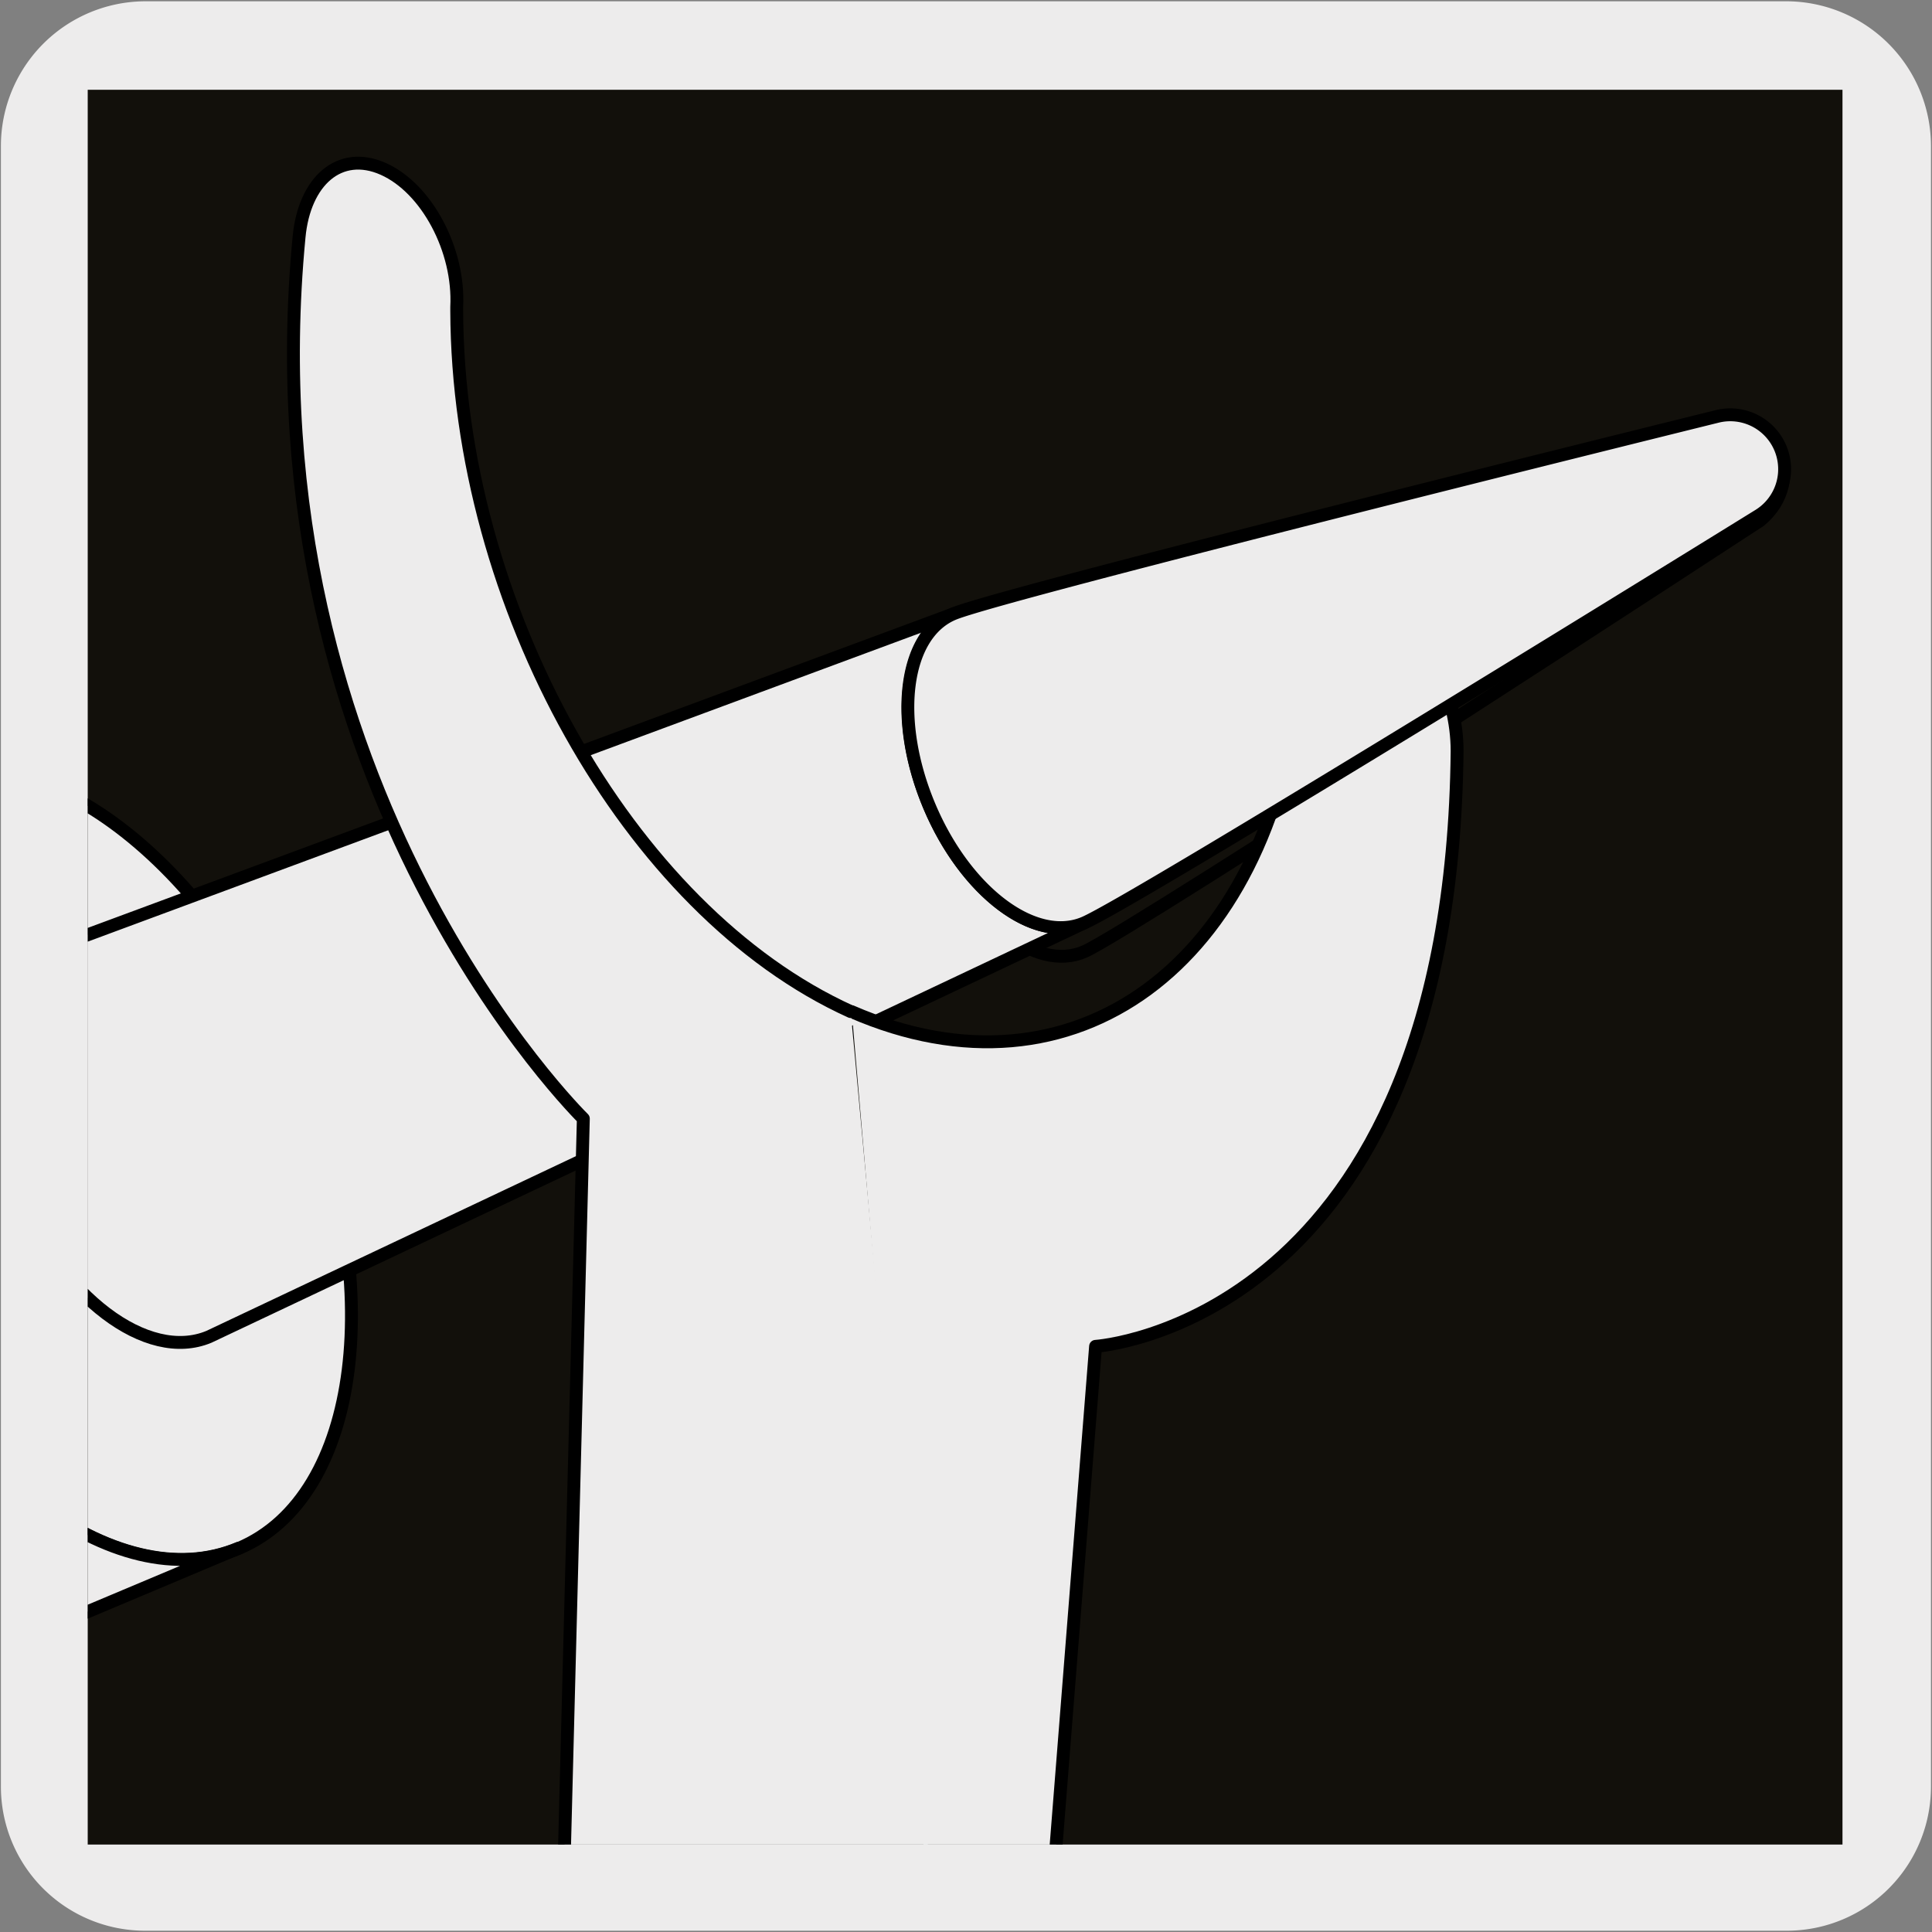
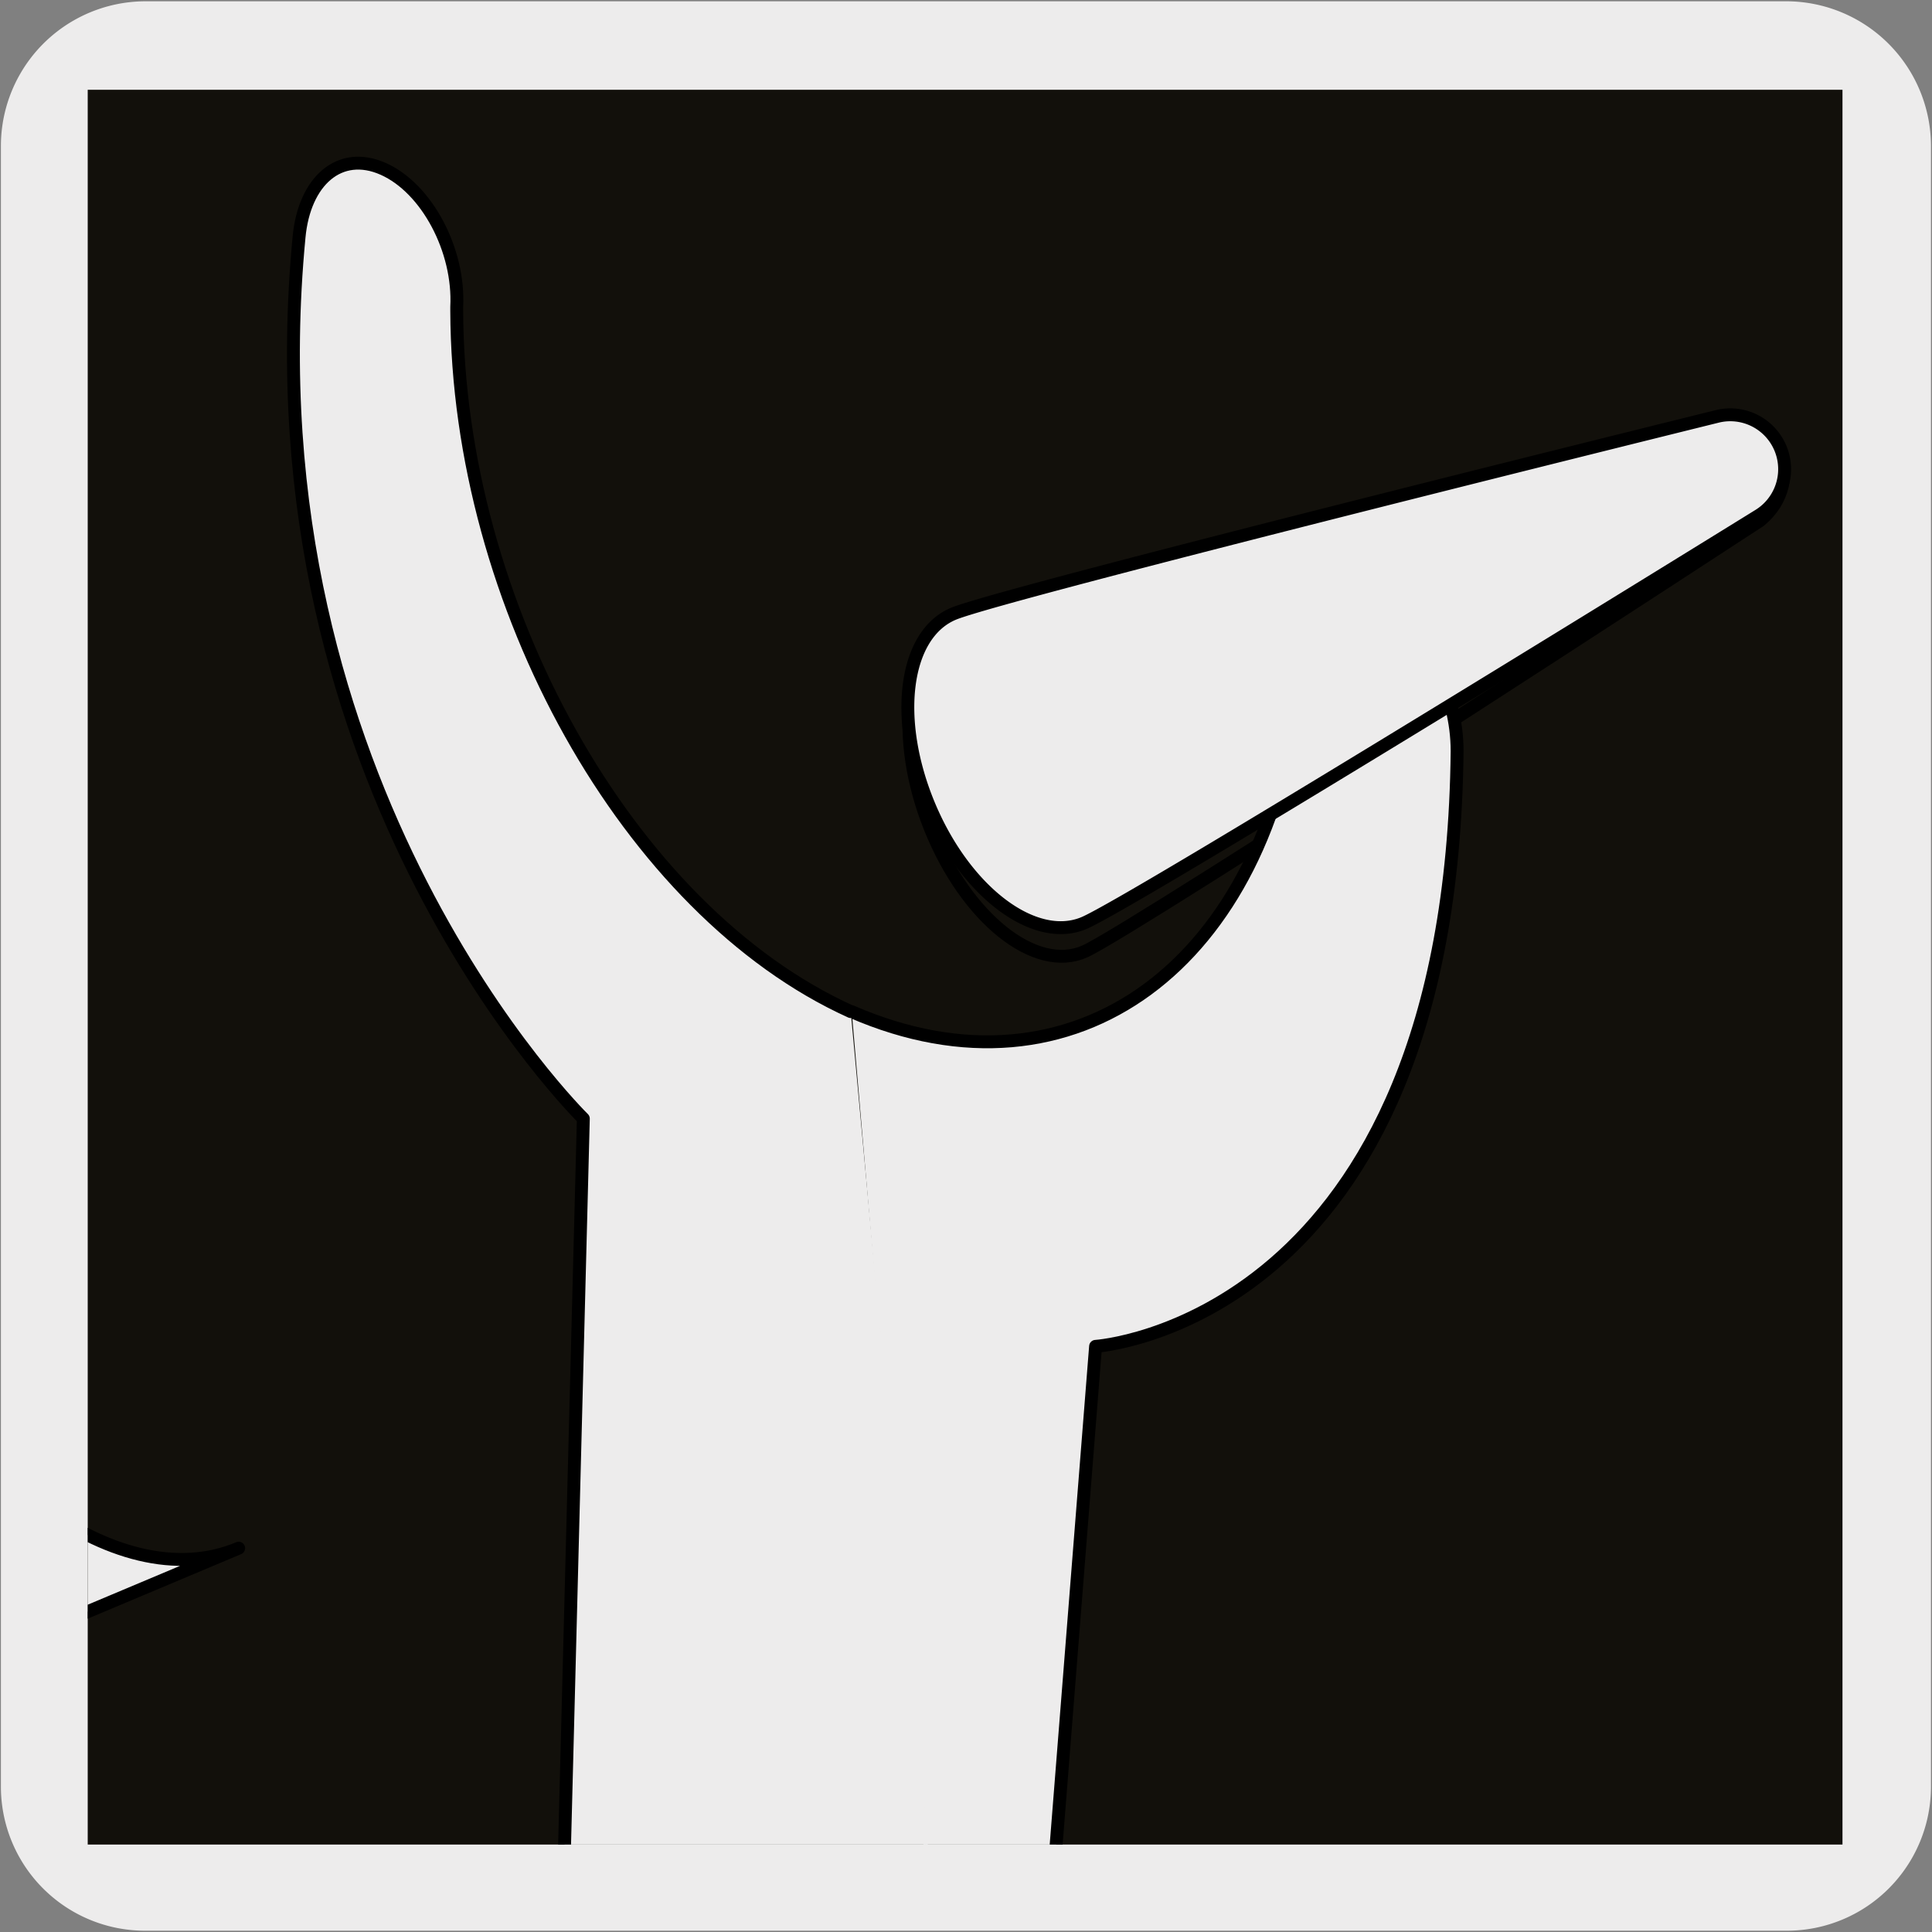
<svg xmlns="http://www.w3.org/2000/svg" viewBox="0 0 150 150">
  <rect x="0" y="0" width="150" height="150" fill="#808080" stroke="none" />
  <defs>
    <style>.cls-1,.cls-7{fill:none;}.cls-2,.cls-4{fill:#edecec;}.cls-3{clip-path:url(#clip-path);}.cls-4,.cls-7{stroke:#000;stroke-linecap:round;stroke-linejoin:round;}.cls-5{fill:#12100b;}.cls-6{fill:#fff;}.cls-8{clip-path:url(#clip-path-2);}.cls-9{clip-path:url(#clip-path-3);}</style>
    <clipPath id="clip-path">
      <rect class="cls-1" x="176.83" y="-163.75" width="136.09" height="135.92" />
    </clipPath>
    <clipPath id="clip-path-2">
      <rect class="cls-1" x="6.81" y="6.97" width="136.24" height="136.24" />
    </clipPath>
    <clipPath id="clip-path-3">
      <rect class="cls-1" x="176.54" y="6.43" width="136.09" height="135.92" />
    </clipPath>
  </defs>
  <title>14622-04</title>
  <g id="Capa_2" data-name="Capa 2">
    <path class="cls-2" d="M11.32.1H138.64a11.25,11.25,0,0,1,11.28,11.21v127.4a11.19,11.19,0,0,1-11.2,11.19H11.27A11.19,11.19,0,0,1,.07,138.71h0V11.34A11.24,11.24,0,0,1,11.32.1Z" />
  </g>
  <g id="Capa_3" data-name="Capa 3">
    <g class="cls-3">
      <path class="cls-4" d="M192.56,2.87c-7,7-22.41,2.84-34.49-9.23s-16.2-27.51-9.23-34.48l42.92-42.92c-7,7-2.84,22.4,9.23,34.48S228.5-33.07,235.47-40Z" />
    </g>
    <rect class="cls-5" x="6.81" y="6.97" width="136.24" height="136.24" />
    <path class="cls-6" d="M83.34,96l-.07-.14" />
-     <path class="cls-7" d="M83.34,96l-.07-.14" />
    <path class="cls-7" d="M136.65,40.42S88.06,72.16,84.22,73.87s-9.19-2.58-12-9.58-1.94-14.05,1.88-15.75,59.33-16.16,59.33-16.16C137.89,31.62,140.45,37.27,136.65,40.42Z" />
    <g class="cls-8">
-       <path class="cls-4" d="M23.19,83.2C16.27,66.76,3,56.65-6.54,60.66s-11.58,20.57-4.67,37S9,124.22,18.53,120.22,30.12,99.65,23.19,83.2Z" />
      <path class="cls-4" d="M-68.83,86.87c-9.49,4-11.59,20.57-4.67,37s20.25,26.53,29.74,22.54l62.29-26.21c-9.5,4-22.81-6.1-29.73-22.56s-4.84-33,4.66-37Z" />
-       <path class="cls-4" d="M16.22,103.79c-4.79,2-11.5-3.05-15-11.36S-1.21,75.79,3.59,73.77L74.05,47.65c-3.84,1.62-4.69,8.29-1.9,14.93s8.16,10.7,12,9.09Z" />
      <path class="cls-4" d="M79,227.87c-6.36-3.66-11-12.93-10.56-21.51.39-7.31,4.35-11.88,9.5-11.83l7.12-90s27.6-1.76,28.07-46.21c0-4.48-2.32-9.21-5.7-10.71s-6.32.87-6.55,5.28l0,.29c-2.39,21.65-17.44,32.9-34.75,25.37" />
      <path class="cls-4" d="M136.58,40S88,70.06,84.15,71.67s-9.2-2.44-12-9.09-2-13.31,1.88-14.93,59.33-15.33,59.33-15.33A4.22,4.22,0,0,1,136.58,40Z" />
      <path class="cls-4" d="M66.05,78.54h0c-17.3-7.84-30.51-31.64-30.59-54.4l0-.31c.23-4.41-2.33-9.22-5.71-10.72s-6.12.94-6.53,5.28C19.11,61.22,45.29,86.85,45.29,86.85L42.91,179c4.92,4.41,8.23,12.22,7.85,19.53-.44,8.58-5.83,13.39-12.27,11.36l-.93-.37,42.35,18.81" />
    </g>
    <g class="cls-9">
      <path class="cls-4" d="M192.27,173.06c-7,7-22.41,2.83-34.49-9.23s-16.2-27.51-9.23-34.49l42.92-42.91c-7,7-2.84,22.4,9.23,34.48s27.51,16.21,34.48,9.23Z" />
    </g>
  </g>
</svg>